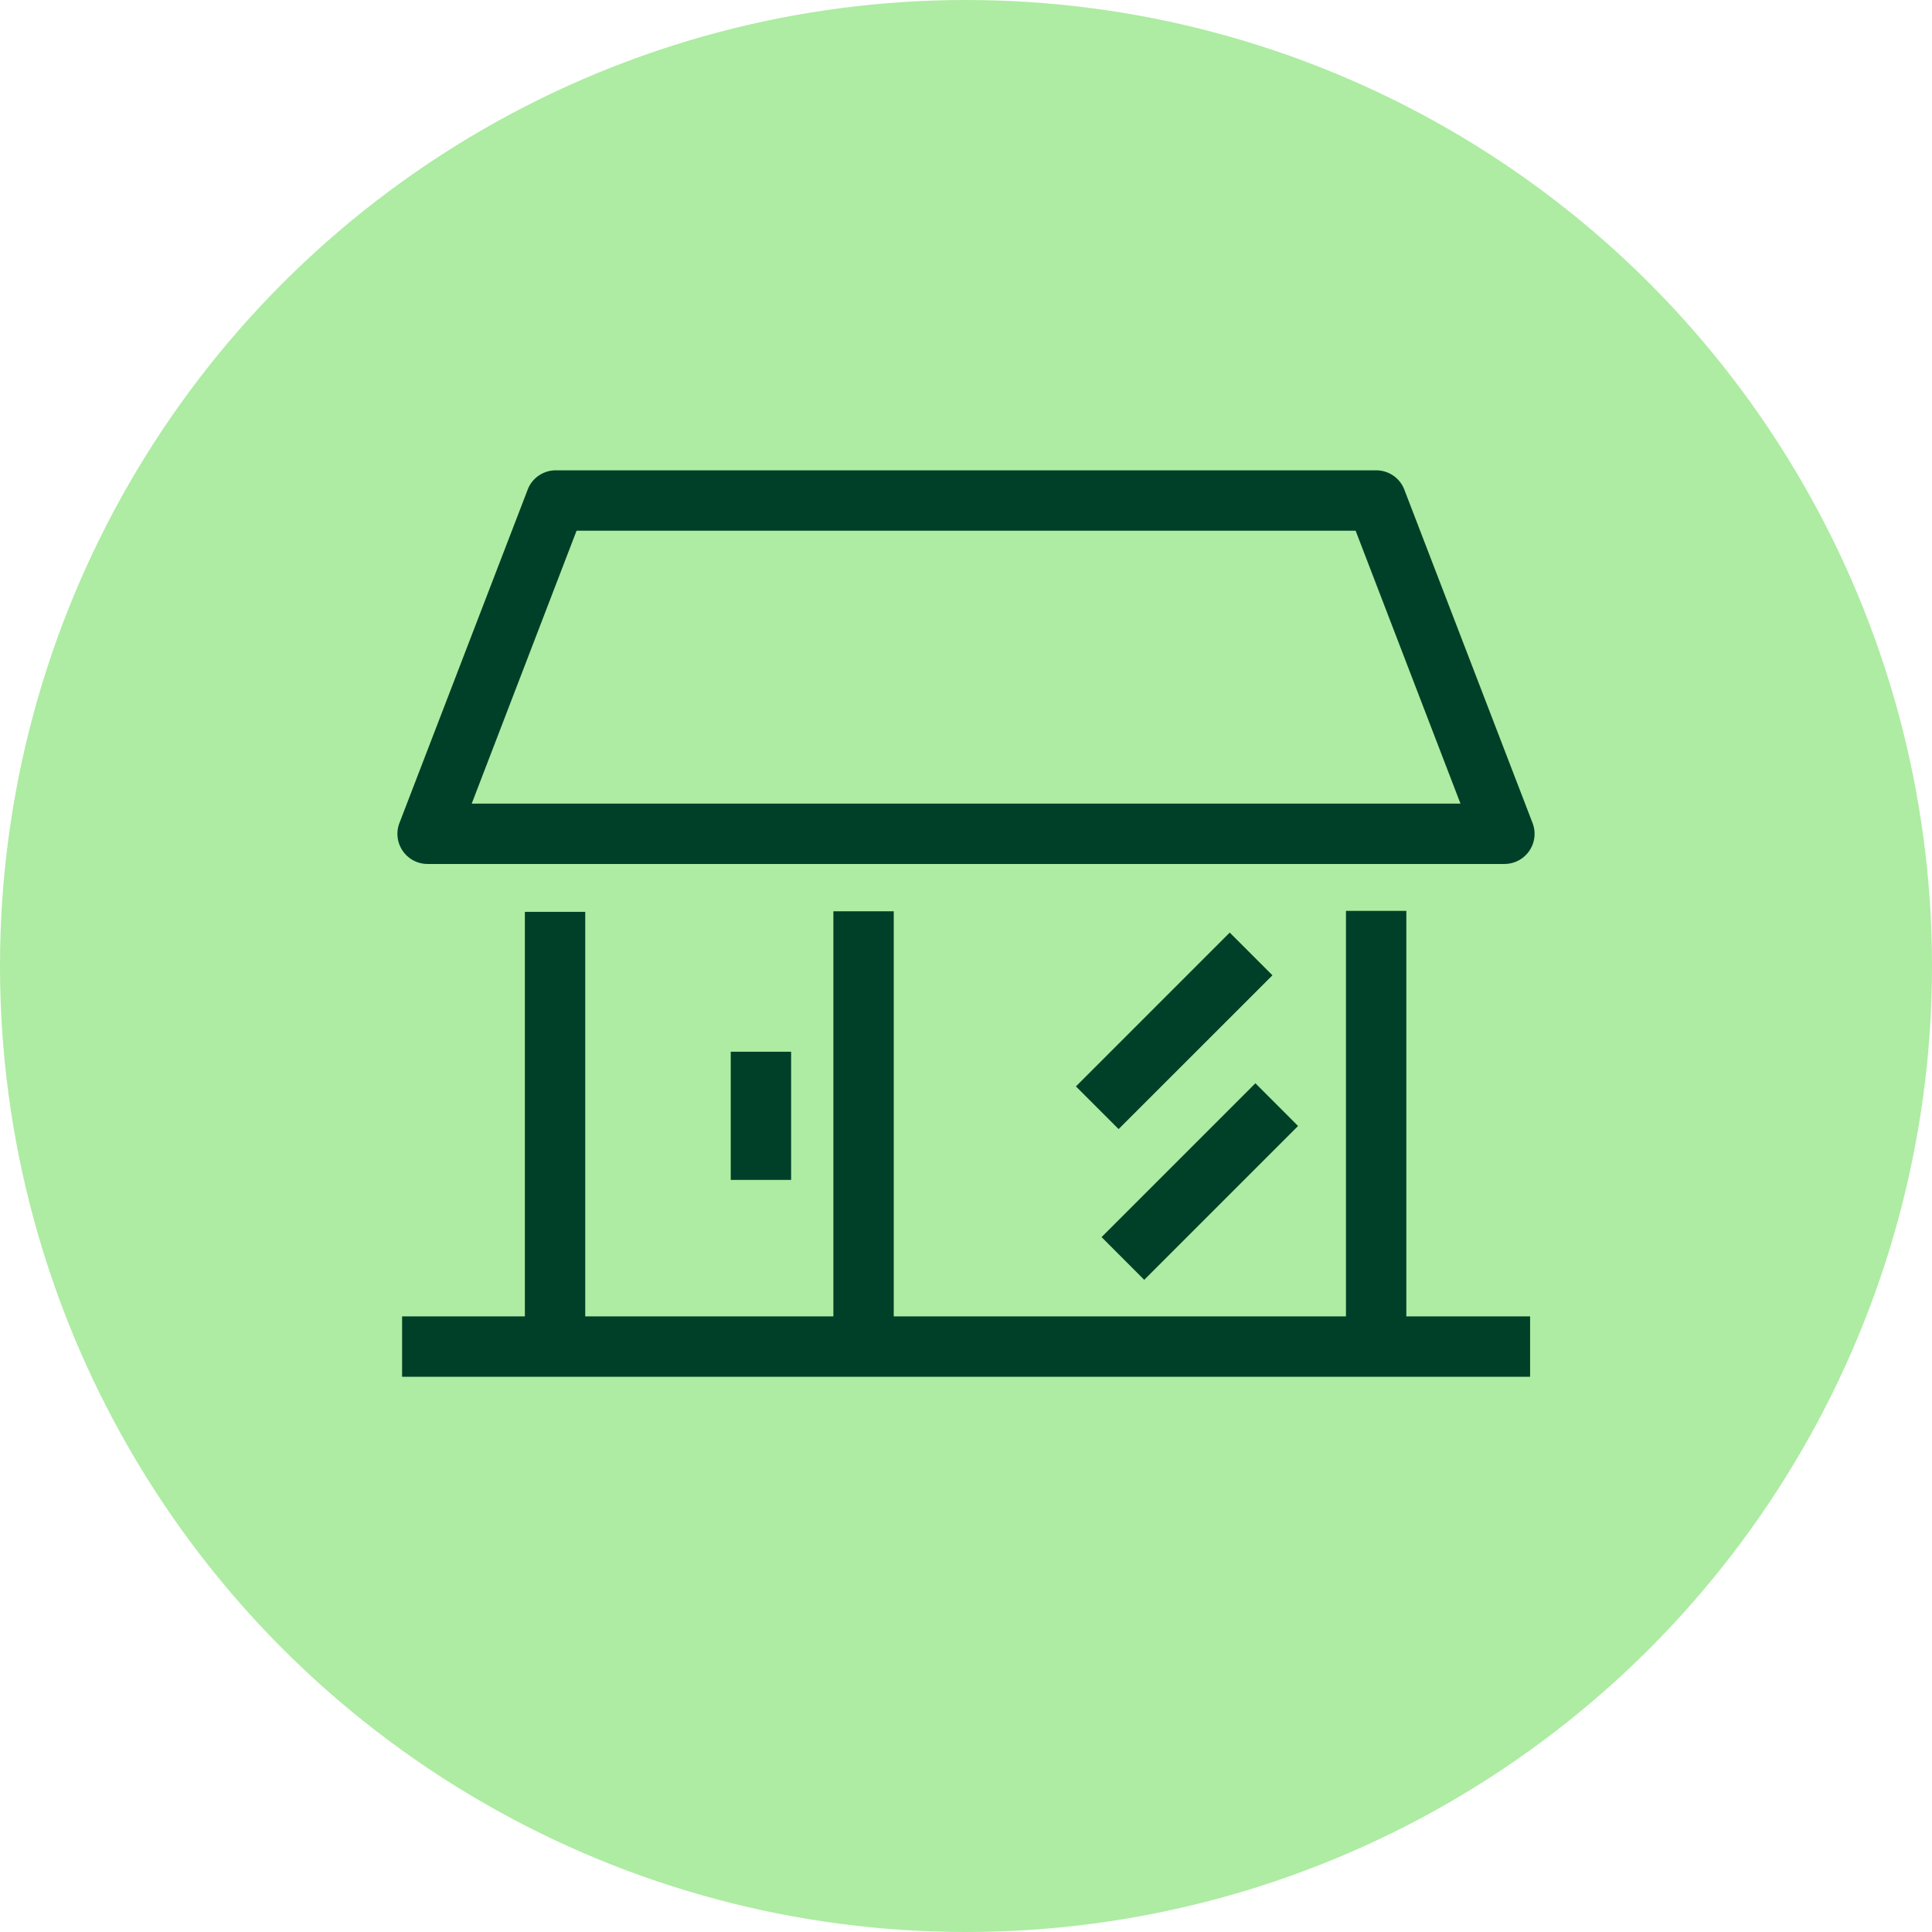
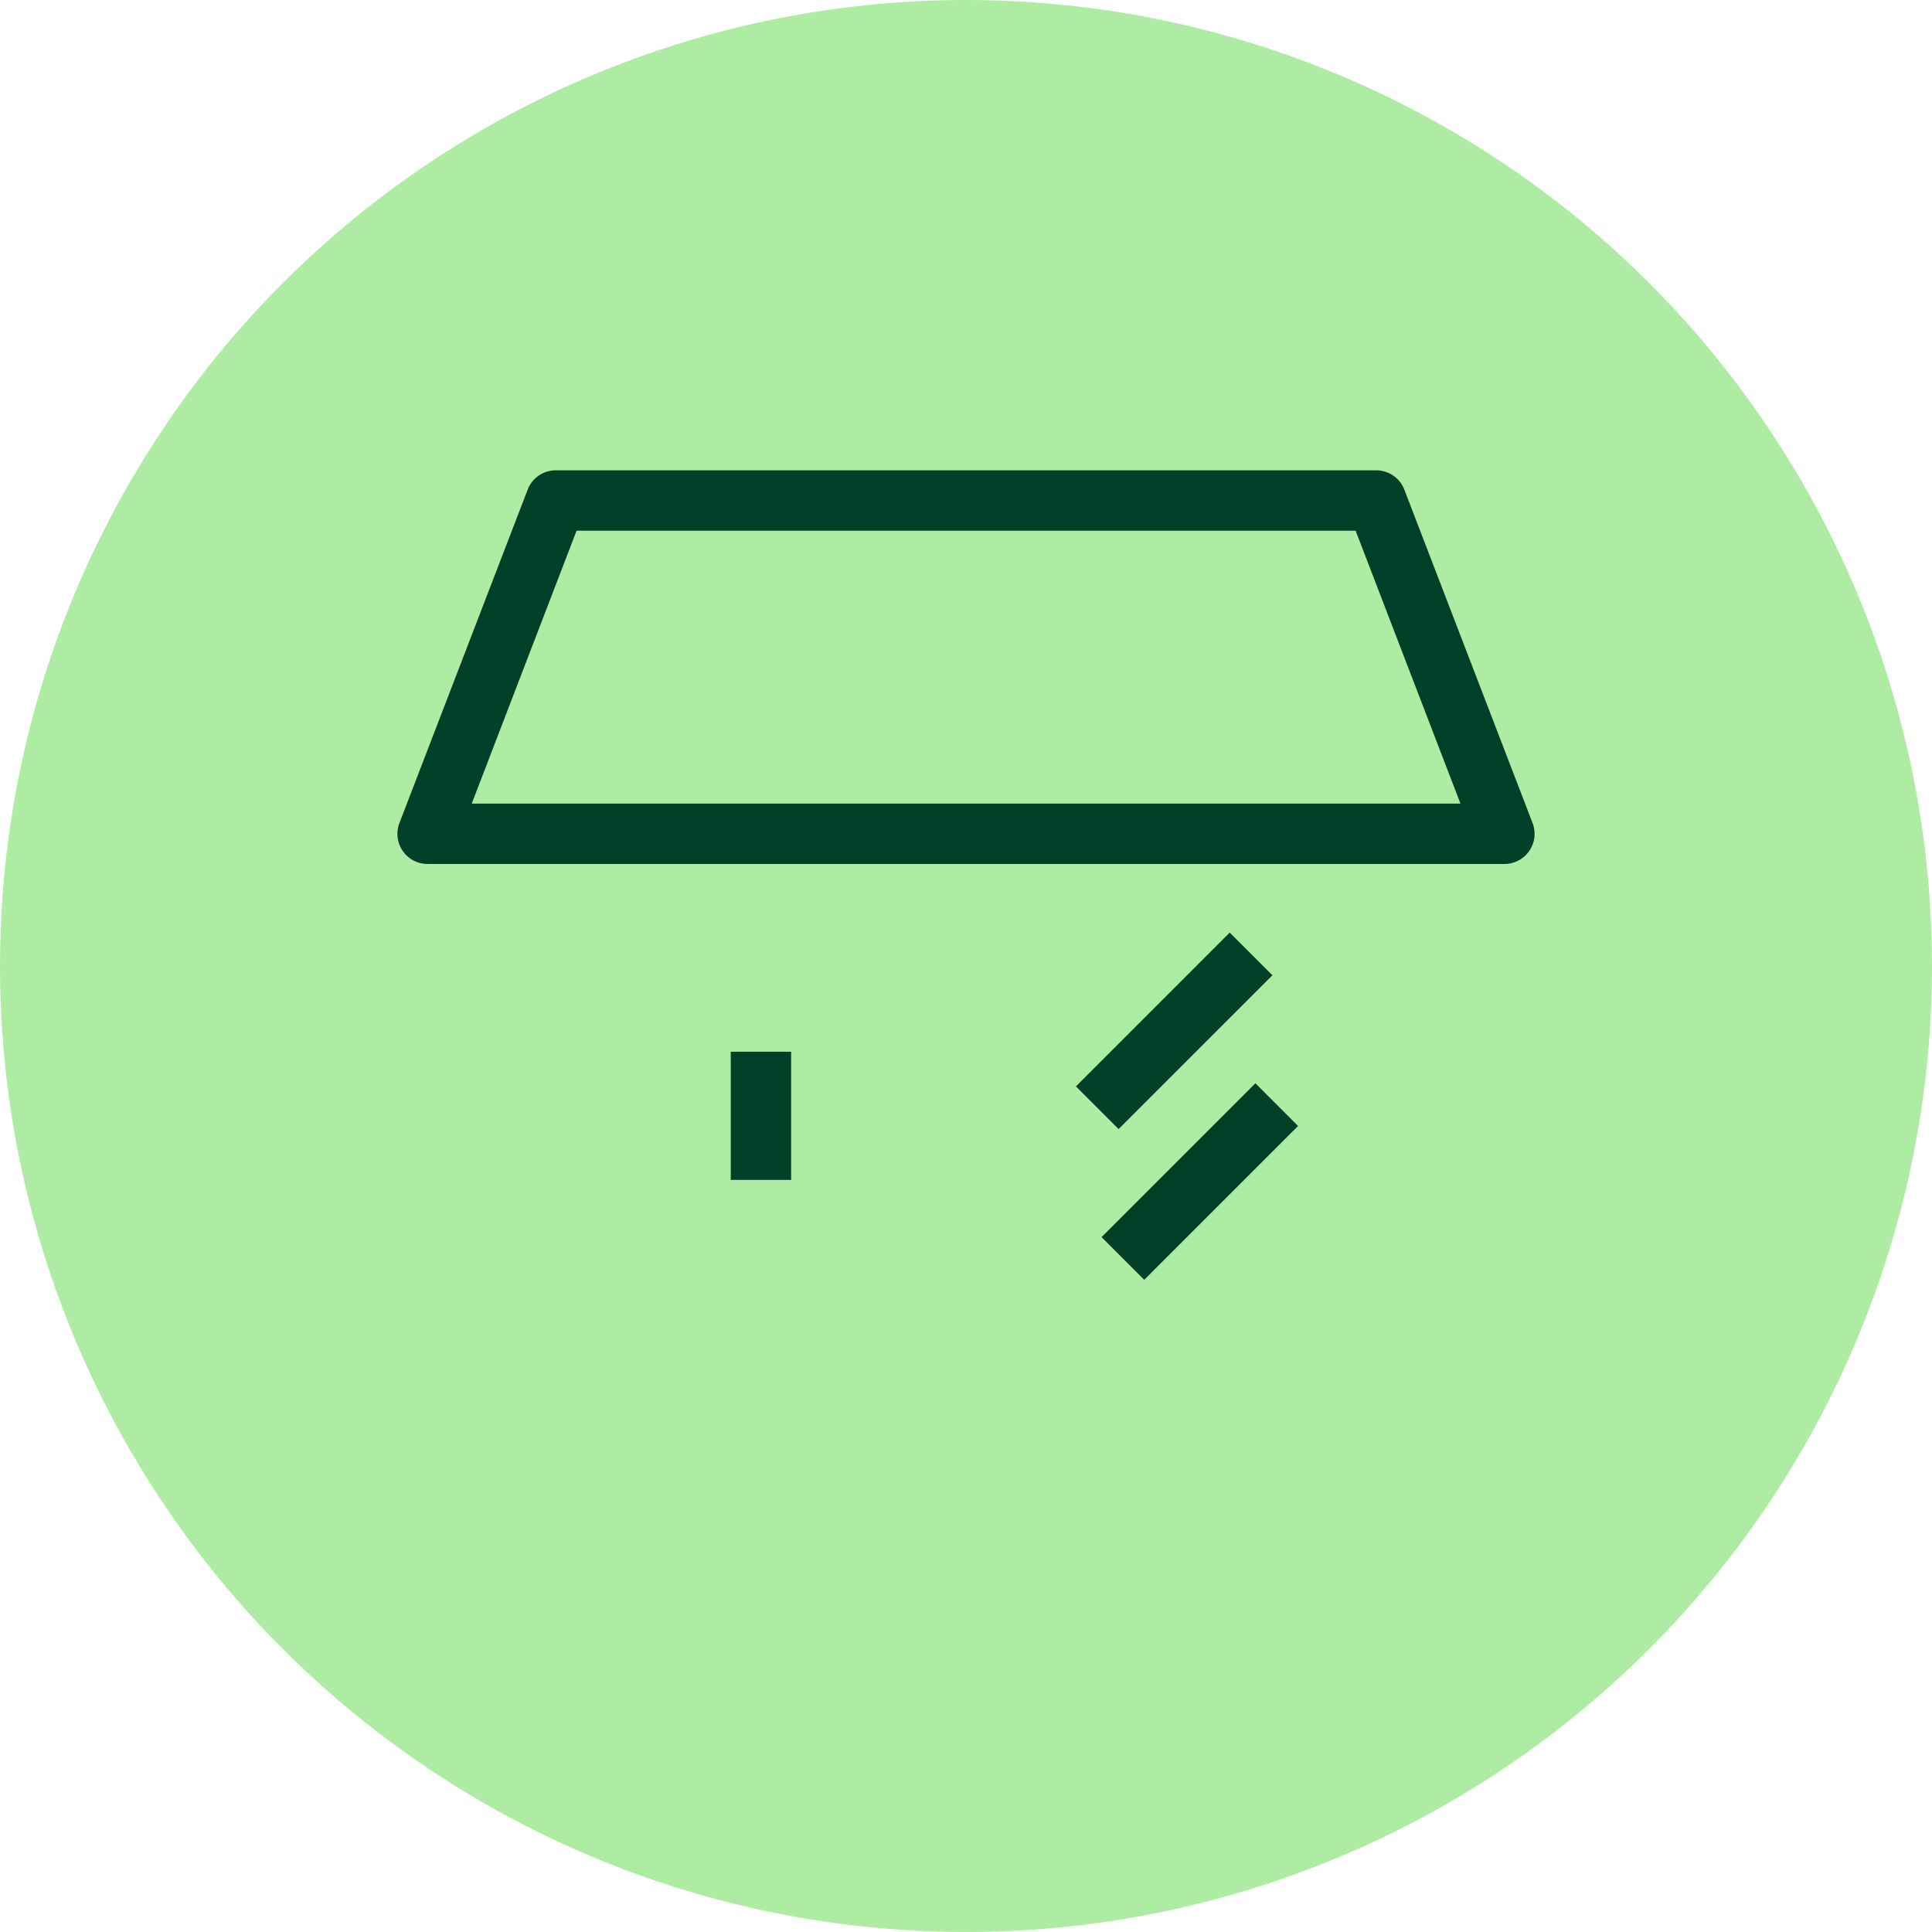
<svg xmlns="http://www.w3.org/2000/svg" viewBox="0 0 96 96">
  <defs>
    <style>.cls-2{fill:#004028}</style>
  </defs>
  <circle id="Pastille_REDIMENSIONNEE" cx="48" cy="48" r="48" data-name="Pastille REDIMENSIONNEE" style="fill:#adeca2" />
  <g id="Pictos">
    <g id="AGENCE">
-       <path d="M76.03 65.41v3H19.98v-3h6.1v-20.1h3v20.1h12.33V45.28h3v20.13h22.47V45.26h3v20.15z" class="cls-2" />
      <path d="M36.31 52.26h3v6.37h-3zM74.75 42.93h-53.5a1.497 1.497 0 0 1-1.4-2.04l6.37-16.56c.22-.58.78-.96 1.4-.96h40.76c.62 0 1.18.38 1.4.96l6.37 16.56a1.497 1.497 0 0 1-1.4 2.04m-51.31-3h49.13l-5.21-13.56H28.65zM53.462 53.983l7.643-7.644 2.122 2.122-7.644 7.643zM54.736 61.471l7.644-7.644L64.5 55.95l-7.644 7.644z" class="cls-2" />
    </g>
  </g>
</svg>